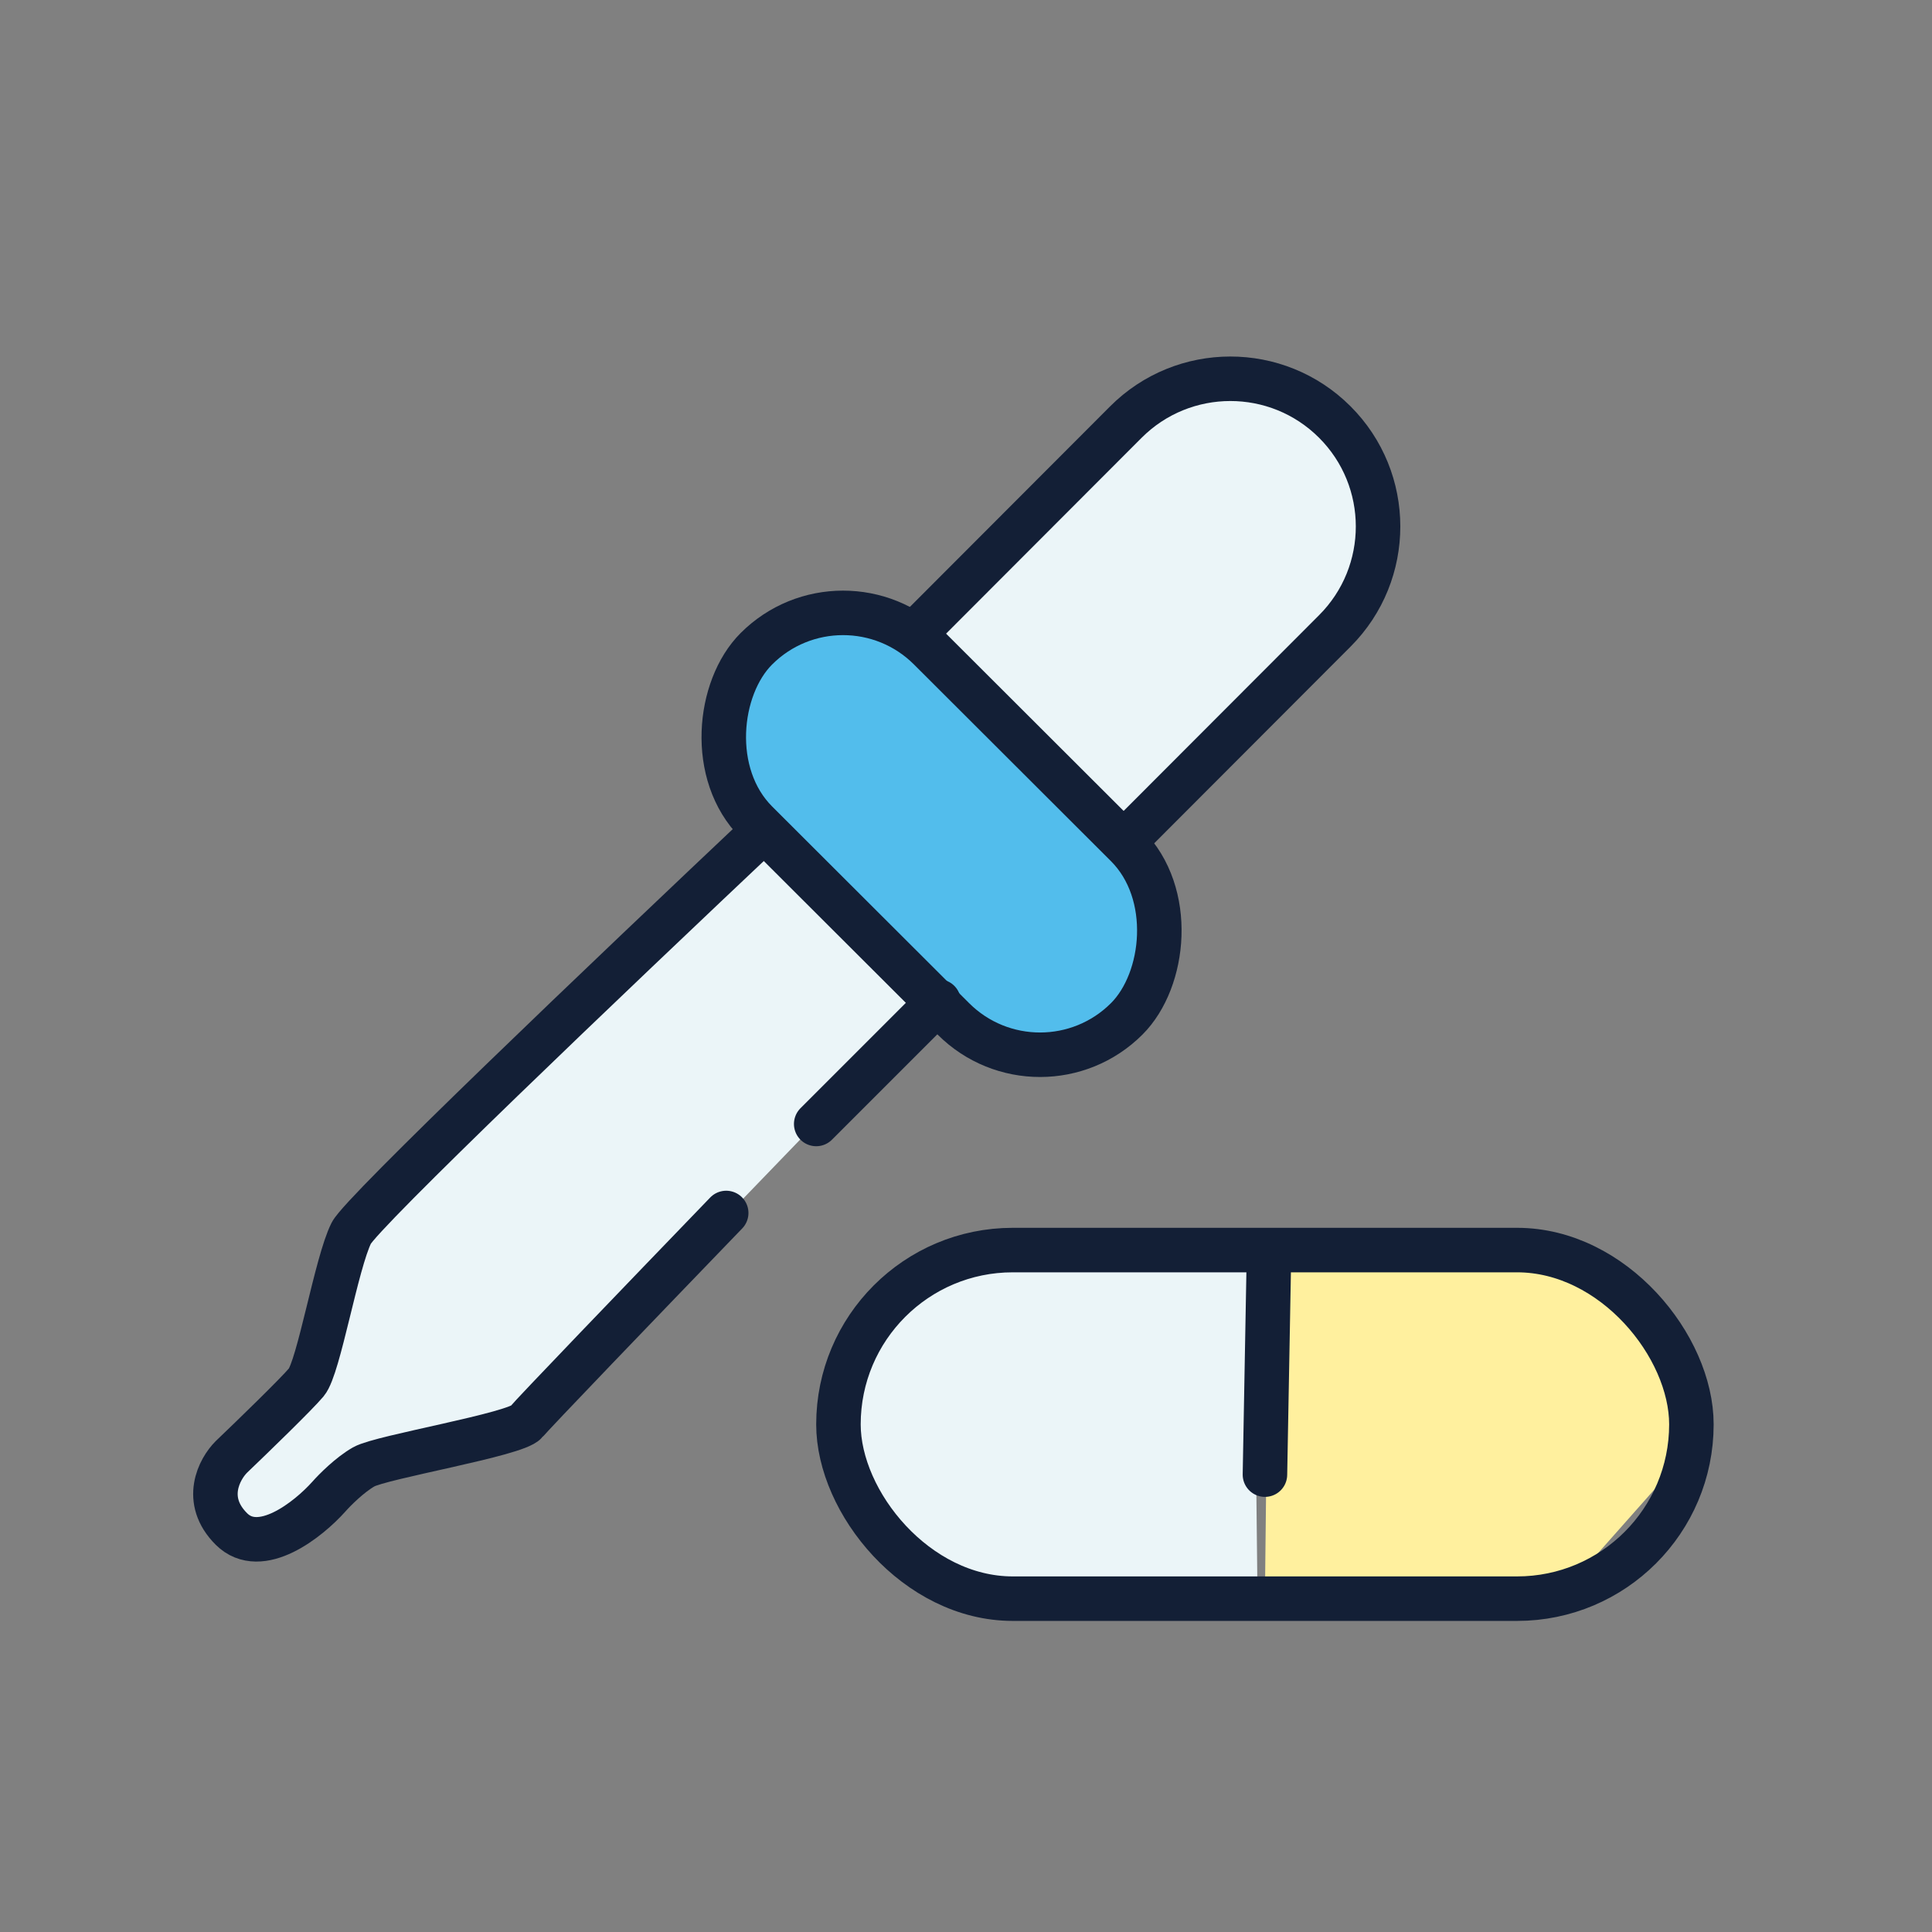
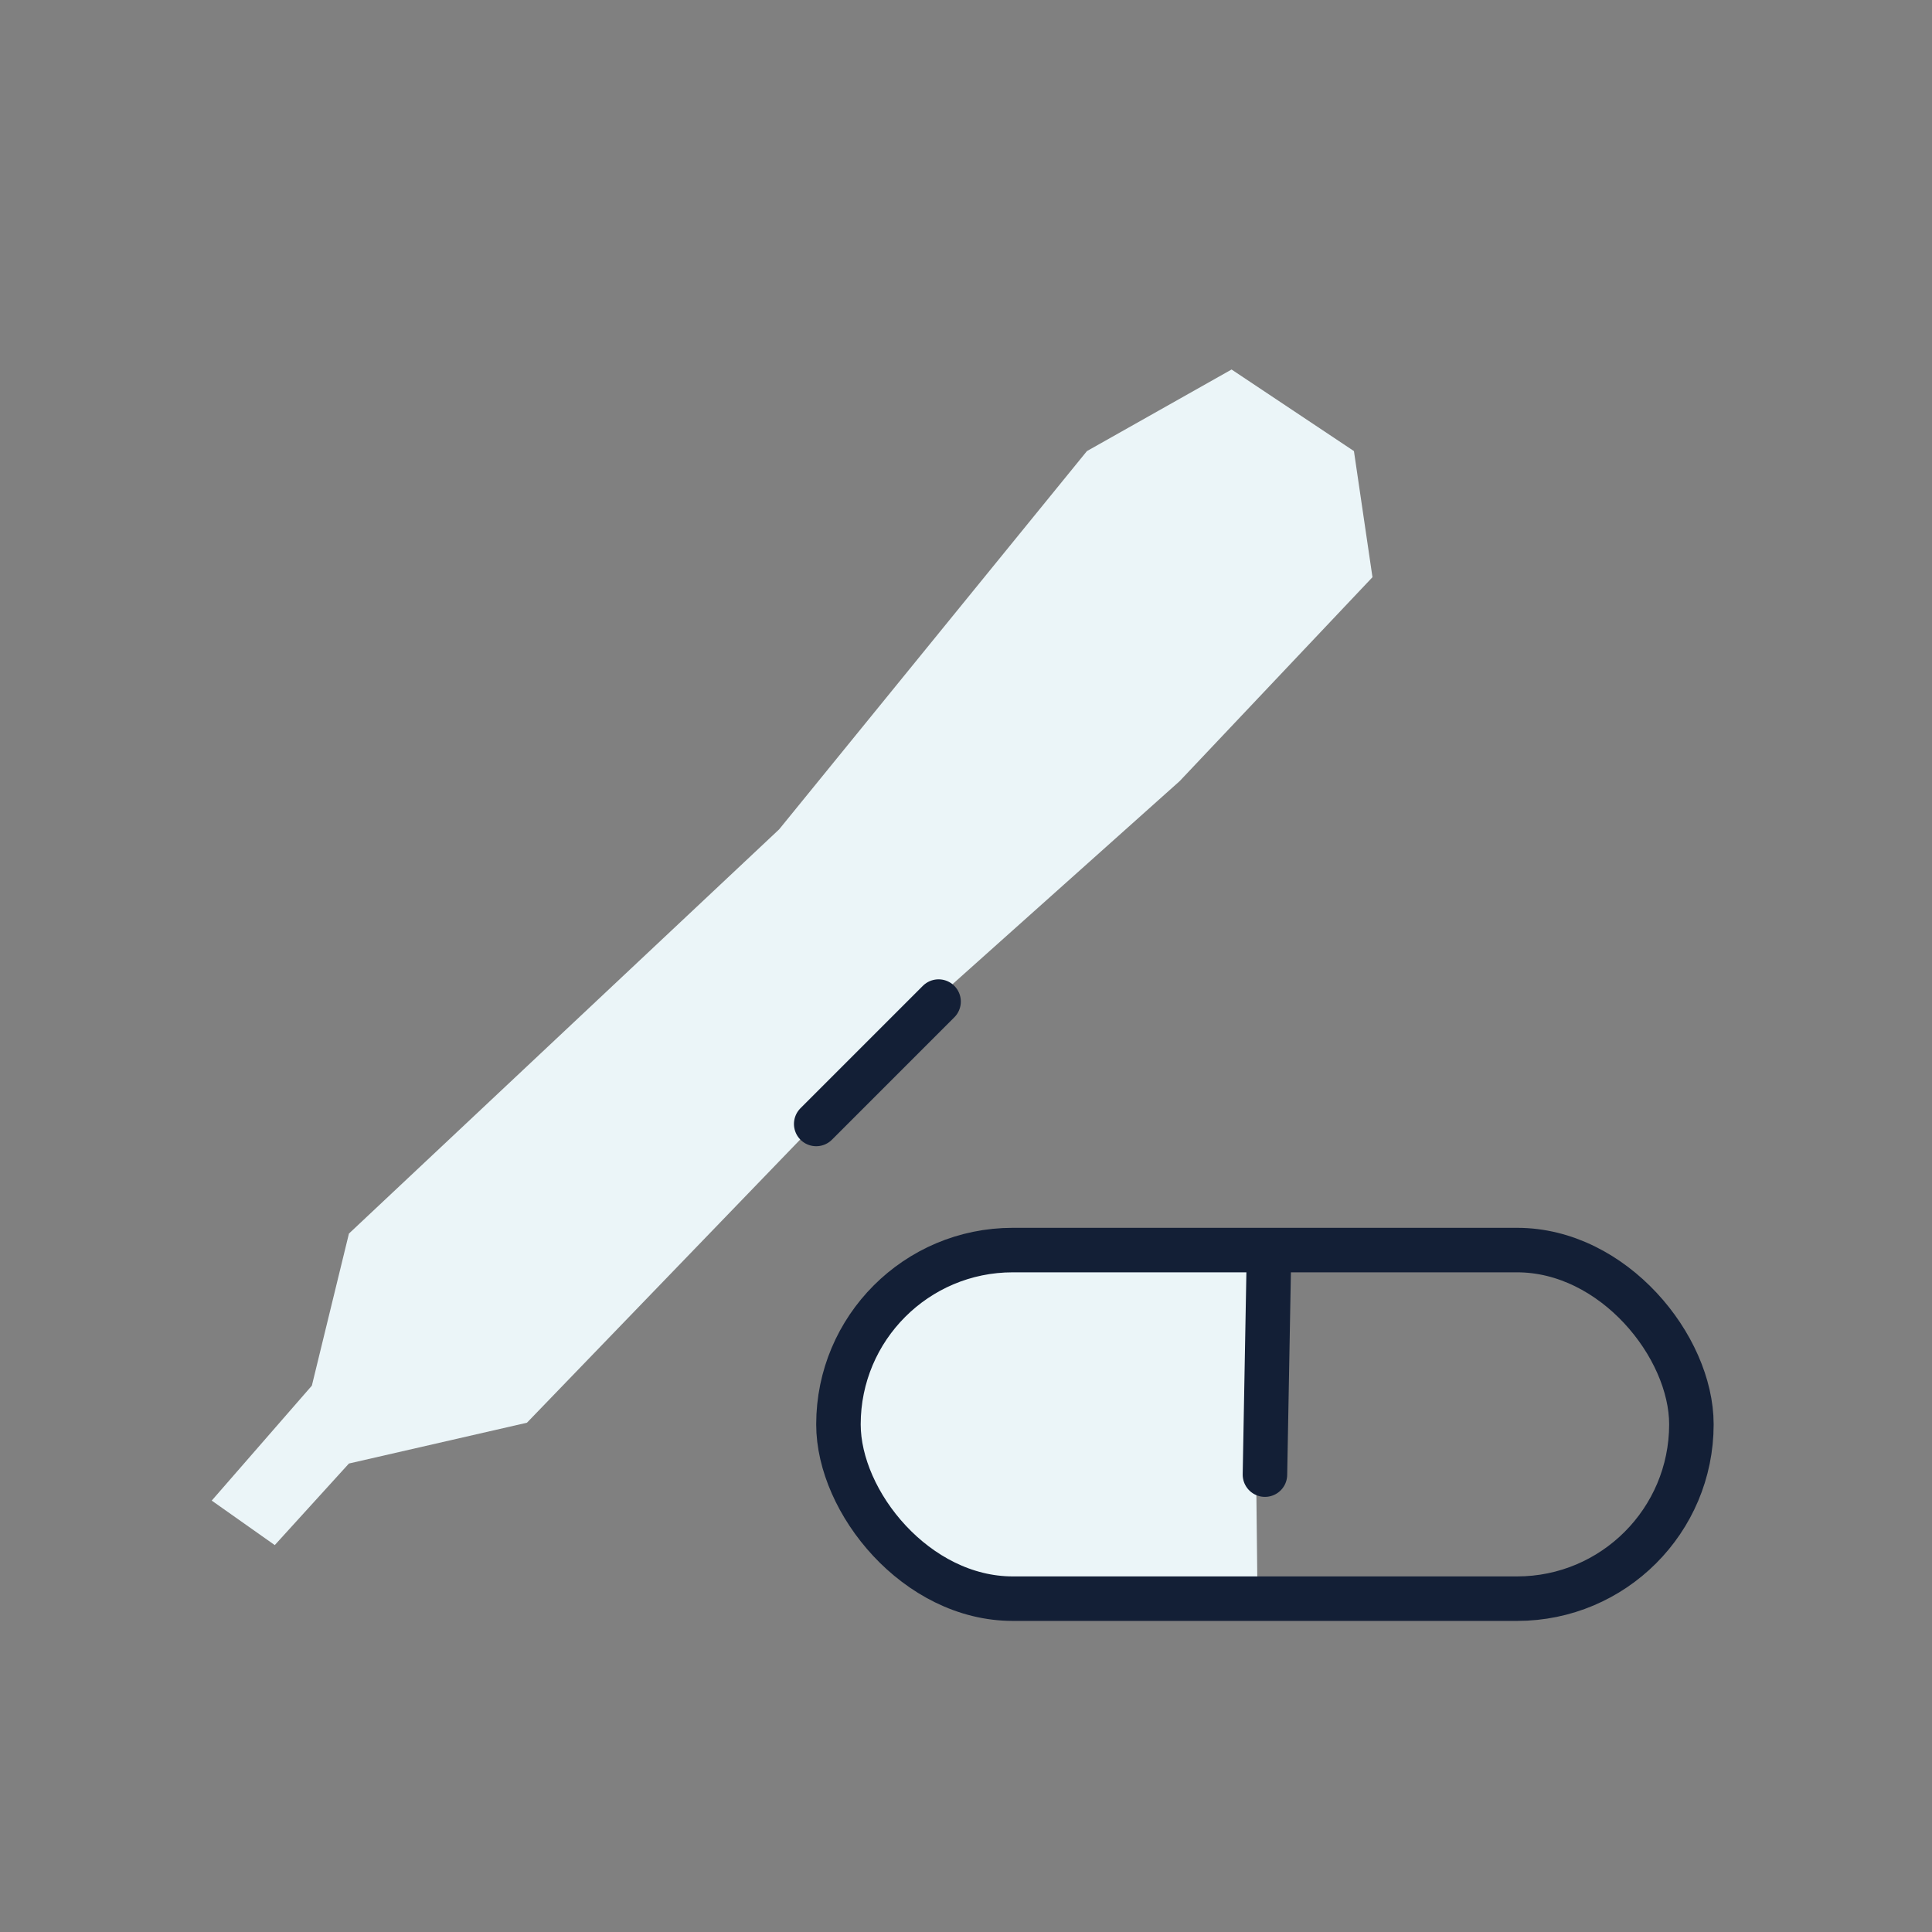
<svg xmlns="http://www.w3.org/2000/svg" width="146" height="146" viewBox="0 0 146 146" fill="none">
  <rect x="0" y="0" width="146" height="146" fill="#808080" stroke="none" />
  <path d="M39.821 107.514L70.648 75.566L89.144 59.031L103.717 43.618L102.316 34.089L93.068 27.924L82.138 34.089L58.878 62.675L26.369 93.221L23.567 104.712L16 113.399L20.764 116.762L26.369 110.597L39.821 107.514Z" fill="#EBF5F8" />
-   <path d="M58.316 62.188C45.563 74.223 27.329 91.627 26.548 93.182C25.416 95.437 24.095 103.33 23.151 104.458C22.396 105.36 19.061 108.592 17.488 110.095C16.576 111.004 15.299 113.365 17.488 115.545C19.678 117.725 23.308 114.825 24.849 113.102C25.29 112.601 26.435 111.448 27.492 110.847C28.813 110.095 39.006 108.404 39.761 107.464C40.238 106.871 48.355 98.428 54.879 91.664" stroke="#131F36" stroke-width="3.363" stroke-linecap="round" />
-   <rect x="63.699" y="42.477" width="39.565" height="18.53" rx="9.265" transform="rotate(44.954 63.699 42.477)" fill="#52BDEC" stroke="#131F36" stroke-width="3.363" />
-   <path d="M85.341 63.232L100.876 47.672C105.232 43.309 105.226 36.242 100.864 31.887V31.887C96.501 27.531 89.434 27.537 85.078 31.899L69.543 47.459" stroke="#131F36" stroke-width="3.363" />
  <path d="M61.68 84.938L70.928 75.689" stroke="#131F36" stroke-width="3.363" stroke-linecap="round" />
-   <path d="M95.59 120.685L95.87 95.183H116.608L120.812 96.864L126.137 102.469L127.258 110.036L118.57 119.844L95.59 120.685Z" fill="#FFF09E" />
  <path d="M95.029 120.685L94.749 95.183H74.011L69.807 96.864L64.482 102.469L63.361 110.036L72.049 119.844L95.029 120.685Z" fill="#EBF5F8" />
  <rect x="63.361" y="94.467" width="64.457" height="26.343" rx="13.172" stroke="#131F36" stroke-width="3.363" />
  <path d="M95.871 96.147L95.591 111.437" stroke="#131F36" stroke-width="3.363" stroke-linecap="round" />
</svg>